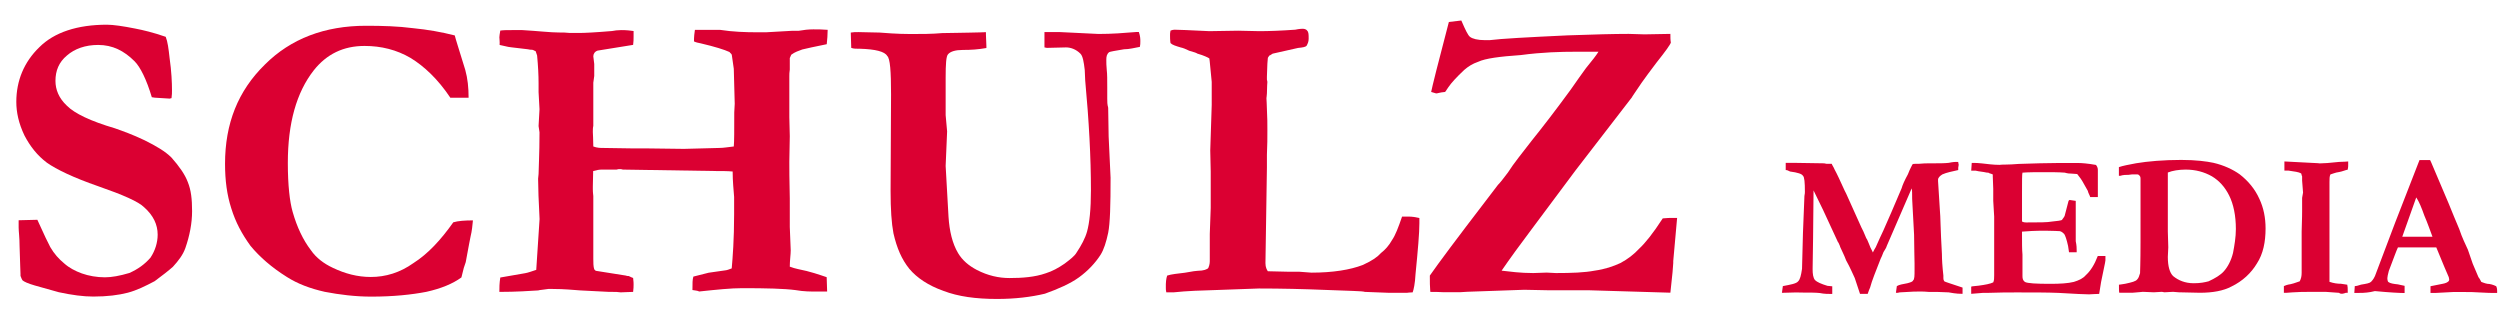
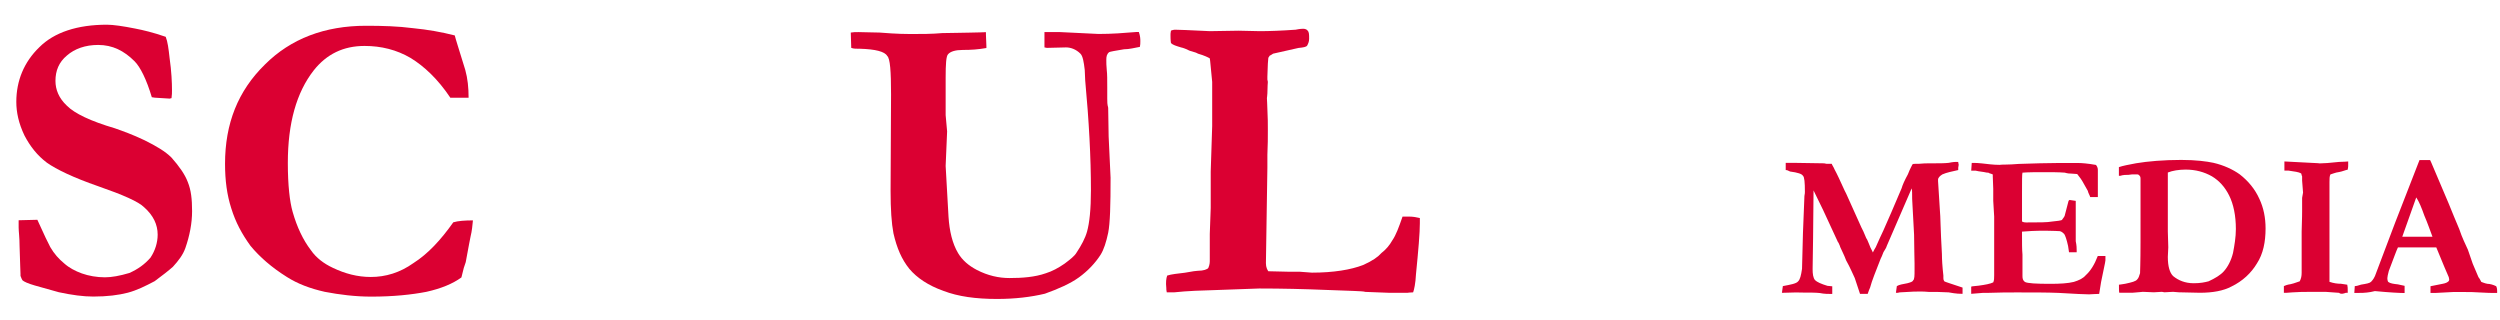
<svg xmlns="http://www.w3.org/2000/svg" version="1.1" id="Warstwa_1" x="0px" y="0px" viewBox="0 0 375.48 48" style="enable-background:new 0 0 375.48 48;" xml:space="preserve">
  <style type="text/css">
	.st0{fill-rule:evenodd;clip-rule:evenodd;fill:#DB0032;}
</style>
  <g>
    <path class="st0" d="M24.89,5.53c0.29,0.72,0.43,1.8,0.58,3.17c0.29,2.02,0.36,3.74,0.36,4.82c0,0.36,0,0.79-0.07,1.22l-0.29,0.07   l-2.23-0.14L22.8,14.6c-0.79-2.66-1.73-4.54-2.59-5.4c-1.58-1.58-3.31-2.45-5.47-2.45c-1.94,0-3.53,0.58-4.68,1.58   c-1.22,1.01-1.73,2.3-1.73,3.82c0,1.3,0.5,2.59,1.73,3.74c1.15,1.15,3.53,2.3,7.2,3.38c1.22,0.43,2.66,0.94,4.46,1.8   c1.73,0.86,3.1,1.66,4.03,2.59c1.15,1.3,2.02,2.52,2.45,3.67c0.5,1.22,0.65,2.59,0.65,4.39c0,1.8-0.36,3.67-1.01,5.54   c-0.36,1.01-1.01,1.87-1.87,2.81c-0.65,0.58-1.58,1.3-2.74,2.16c-1.37,0.72-2.66,1.37-4.03,1.73c-1.37,0.36-3.1,0.58-5.18,0.58   c-1.51,0-3.17-0.22-5.18-0.65l-3.6-1.01c-1.01-0.29-1.66-0.58-1.87-0.79c-0.07-0.07-0.14-0.29-0.29-0.65v-0.29   c0-0.22-0.07-1.58-0.14-4.18c0-1.3-0.14-2.23-0.14-2.81v-1.08l2.81-0.07c1.01,2.23,1.66,3.6,1.94,4.1c0.58,1.01,1.3,1.8,2.09,2.45   c0.72,0.65,1.66,1.15,2.66,1.51c1.01,0.36,2.23,0.58,3.46,0.58c1.01,0,2.23-0.22,3.67-0.65c1.3-0.58,2.3-1.3,3.17-2.3   c0.72-1.08,1.08-2.3,1.08-3.46c0-1.51-0.65-2.88-2.02-4.1c-0.86-0.86-3.17-1.87-6.91-3.17c-3.74-1.3-6.26-2.52-7.7-3.53   c-1.44-1.08-2.52-2.45-3.38-4.1c-0.86-1.8-1.22-3.46-1.22-5.04c0-3.17,1.15-5.98,3.46-8.21c2.23-2.23,5.69-3.38,10.15-3.38   c0.94,0,2.45,0.22,4.25,0.58C21.5,4.52,23.02,4.88,24.89,5.53L24.89,5.53z" />
    <path class="st0" d="M68.3,5.32c0.14,0.58,0.72,2.38,1.58,5.18c0.36,1.3,0.5,2.66,0.5,4.18h-2.74c-1.87-2.81-3.96-4.75-5.98-5.98   c-2.09-1.22-4.39-1.8-6.91-1.8c-3.17,0-5.69,1.22-7.63,3.67c-2.59,3.31-3.89,7.92-3.89,13.9c0,3.38,0.29,5.83,0.72,7.34   c0.65,2.3,1.58,4.25,2.74,5.76c0.79,1.15,1.94,2.02,3.31,2.66c1.8,0.86,3.67,1.37,5.69,1.37c2.23,0,4.39-0.65,6.41-2.09   c2.16-1.37,4.1-3.46,5.98-6.12c0.72-0.22,1.8-0.29,2.95-0.29c-0.07,0.72-0.14,1.58-0.36,2.45c-0.07,0.22-0.29,1.58-0.72,3.82   l-0.29,0.86l-0.36,1.44c-1.3,0.94-3.02,1.66-5.26,2.16c-2.23,0.43-4.97,0.72-8.28,0.72c-2.38,0-4.75-0.29-6.98-0.72   c-2.23-0.5-4.1-1.22-5.69-2.23c-2.3-1.44-4.1-3.02-5.47-4.68c-1.3-1.8-2.23-3.53-2.88-5.62c-0.65-2.02-0.94-4.18-0.94-6.7   c0-6.05,1.94-10.94,5.98-14.9c3.89-3.89,9-5.83,15.19-5.83c2.52,0,4.82,0.07,7.06,0.36C64.27,4.45,66.29,4.81,68.3,5.32L68.3,5.32z   " />
-     <path class="st0" d="M75,43.84c0-0.58,0-1.3,0.14-2.16l3.74-0.65c0.43-0.07,1.01-0.29,1.66-0.5l0.5-7.63   c-0.14-2.66-0.22-4.75-0.22-6.05l0.07-0.72c0-0.86,0.14-2.88,0.14-6.26l-0.14-0.94l0.14-2.52l-0.14-2.59v-1.3   c0-1.22-0.07-2.59-0.22-4.18c0-0.07-0.14-0.36-0.22-0.65c-0.22-0.07-0.36-0.22-0.58-0.22c-0.14,0-0.36,0-0.58-0.07   c-0.79-0.07-1.66-0.22-2.45-0.29l-0.5-0.07c-0.58-0.14-0.94-0.22-1.3-0.29C75.07,6.18,75,5.82,75,5.6c0-0.29,0.07-0.5,0.14-1.01   c0.5-0.07,1.08-0.07,1.8-0.07c0.65,0,1.22,0,1.51,0c2.38,0.14,4.25,0.36,5.47,0.36c0.58,0,1.08,0,1.66,0.07c0.58,0,1.01,0,1.44,0   c0.72,0,2.3-0.07,4.9-0.29c0.36-0.07,0.86-0.14,1.37-0.14c0.79,0,1.44,0.07,1.87,0.14c0,0.43,0,0.65,0,0.86   c0,0.36,0,0.72-0.07,1.22l-5.33,0.86c-0.43,0.14-0.65,0.5-0.65,0.86l0.14,1.15v0.43v1.37l-0.14,1.01v0.29c0,0.14,0,0.36,0,0.5v3.82   c0,0.43,0,0.65,0,0.86c0,0.07,0,0.5,0,1.01c-0.07,0.29-0.07,0.65-0.07,0.94c0,0.36,0.07,1.01,0.07,2.16   c0.58,0.22,1.08,0.22,1.44,0.22l4.54,0.07h2.16l5.47,0.07l5.33-0.14c0.65,0,1.37-0.14,2.16-0.22c0.07-0.72,0.07-2.45,0.07-5.11   l0.07-1.3l-0.14-5.26l-0.29-2.02c0-0.22-0.22-0.29-0.36-0.5c-0.79-0.36-2.16-0.79-4.32-1.3c-0.36-0.07-0.72-0.14-1.01-0.29   c0-0.72,0.07-1.3,0.14-1.73c0.5,0,0.79,0,0.86,0h2.95c1.87,0.29,3.74,0.36,5.69,0.36c0.5,0,0.86,0,1.15,0l3.89-0.22   c0.36,0,0.79,0,1.01,0c0.79-0.14,1.51-0.22,2.23-0.22c0.65,0,1.37,0,2.16,0.07c0,0.72-0.07,1.51-0.14,2.16   c-1.8,0.36-3.1,0.65-3.67,0.79c-0.58,0.22-1.08,0.36-1.66,0.79l-0.22,0.5v0.58v0.72v0.43c-0.07,0.43-0.07,0.72-0.07,1.01v0.72   c0,0.94,0,1.44,0,1.51v3.89l0.07,2.88l-0.07,3.82c0,0.94,0,2.74,0.07,5.54v4.25l0.14,3.53c0,0.65-0.14,1.51-0.14,2.45   c0.36,0.14,0.86,0.29,1.22,0.36c1.87,0.36,3.24,0.86,4.32,1.22l0.07,2.16c-0.86,0-1.3,0-1.44,0c-1.01,0-2.09,0-3.31-0.22   c-1.66-0.22-4.39-0.29-7.99-0.29c-1.73,0-3.82,0.22-6.48,0.5c-0.22-0.14-0.65-0.14-1.01-0.22c0-1.01,0-1.58,0.14-2.02l2.3-0.58   l2.52-0.36c0.14,0,0.58-0.14,0.94-0.29c0.14-1.58,0.36-4.32,0.36-8.14v-2.59c-0.07-1.01-0.22-2.3-0.22-3.82   c-0.72-0.07-1.58-0.07-2.38-0.07l-14.11-0.22l-0.29-0.07h-0.14c-0.22,0-0.29,0-0.5,0.07c-0.5,0-1.01,0-1.37,0h-0.86   c-0.36,0-0.79,0.07-1.3,0.22L89.04,28v0.43c0,0.58,0.07,0.86,0.07,1.01v9.43c0,0.58,0,1.15,0.14,1.58l0.22,0.22l4.54,0.72   c0.14,0.07,0.36,0.07,0.43,0.07c0.29,0.14,0.43,0.22,0.65,0.29c0.07,0.5,0.07,0.86,0.07,0.94c0,0.29,0,0.65-0.07,1.15   c-0.72,0-1.3,0.07-1.87,0.07c-0.43-0.07-0.79-0.07-1.22-0.07c-0.14,0-0.36,0-0.5,0l-4.32-0.22c-1.01-0.07-2.45-0.22-4.18-0.22   h-0.65c-0.86,0.14-1.3,0.14-1.51,0.22C79.61,43.69,77.59,43.84,75,43.84L75,43.84z" />
    <path class="st0" d="M127.85,7.19l-0.07-2.3c0.36-0.07,0.72-0.07,1.15-0.07c1.01,0,2.02,0.07,3.17,0.07   c2.66,0.22,4.25,0.22,4.68,0.22c1.58,0,3.17,0,4.75-0.14c1.51,0,2.95-0.07,4.1-0.07c1.22,0,2.09-0.07,2.45-0.07v0.36l0.07,1.73   v0.29c-1.22,0.22-2.3,0.29-3.53,0.29c-1.08,0-1.87,0.22-2.23,0.65c-0.29,0.29-0.36,1.51-0.36,3.53c0,0.65,0,1.22,0,1.58v1.15v2.88   l0.22,2.45l-0.22,5.18l0.43,7.63c0.14,2.16,0.58,4.03,1.44,5.47c0.65,1.08,1.58,1.87,2.81,2.52c1.66,0.86,3.31,1.22,4.9,1.22   c1.94,0,3.82-0.14,5.47-0.72c0.94-0.29,1.87-0.79,2.81-1.44c0.86-0.65,1.51-1.15,1.8-1.66c0.72-1.08,1.3-2.16,1.58-3.17   c0.36-1.3,0.58-3.31,0.58-6.19c0-4.9-0.29-10.37-0.86-16.49l-0.07-1.58c-0.14-1.22-0.29-2.09-0.65-2.45   c-0.65-0.65-1.44-0.94-2.16-0.94l-2.88,0.07l-0.36-0.07v-2.3h2.38L165,5.1c2.02,0,3.82-0.14,5.62-0.29h0.43   c0.22,0.65,0.22,1.08,0.22,1.37c0,0.29,0,0.58-0.07,0.86c-0.79,0.14-1.58,0.36-2.38,0.36c-1.37,0.22-2.09,0.36-2.23,0.43   c-0.36,0.29-0.43,0.65-0.43,1.15c0,0.36,0,0.94,0.07,1.58c0.07,0.58,0.07,1.37,0.07,2.59c0,0.72,0,1.3,0,1.66   c0,0.5,0,0.86,0.14,1.37c0,1.37,0.07,2.88,0.07,4.32l0.29,6.19c0,4.1-0.07,6.84-0.36,8.28c-0.29,1.37-0.65,2.52-1.15,3.31   c-0.79,1.22-1.87,2.38-3.24,3.38c-1.3,0.94-3.1,1.73-5.11,2.45c-2.09,0.5-4.46,0.79-7.2,0.79c-3.17,0-5.83-0.36-8.06-1.22   c-2.23-0.79-3.96-1.94-5.11-3.31c-1.15-1.44-1.87-3.1-2.38-5.33c-0.29-1.51-0.43-3.6-0.43-6.41l0.07-14.47   c0-3.46-0.14-5.4-0.58-5.76c-0.36-0.65-1.73-1.01-4.1-1.08C128.64,7.33,128.21,7.33,127.85,7.19L127.85,7.19z" />
-     <path class="st0" d="M175.3,41.39c0.65-0.22,1.58-0.29,2.66-0.43c1.15-0.22,1.8-0.29,1.94-0.29c0.86,0,1.44-0.22,1.58-0.43   c0.22-0.5,0.22-0.86,0.22-1.15v-3.96l0.14-3.89v-2.52v-2.95l-0.07-3.17l0.22-6.84V12.8v-0.5c-0.22-2.09-0.29-3.24-0.36-3.53   c-0.22-0.14-0.79-0.43-1.8-0.72c-0.07-0.07-0.43-0.22-1.22-0.43c-0.43-0.22-0.94-0.43-1.3-0.5c-0.72-0.22-1.22-0.36-1.51-0.65   c-0.07-0.43-0.07-0.94-0.07-1.22c0-0.07,0-0.36,0.07-0.65c0.14-0.07,0.43-0.14,0.58-0.14c0.5,0,2.23,0.07,5.26,0.22l4.32-0.07   l3.17,0.07c1.44,0,3.31-0.07,5.4-0.22c0.65-0.14,1.08-0.14,1.15-0.14c0.29,0,0.58,0.14,0.65,0.29c0.22,0.22,0.22,0.58,0.22,1.22   c0,0.43-0.14,0.72-0.29,1.01c-0.14,0.22-0.58,0.29-1.3,0.36l-3.82,0.86c-0.14,0.07-0.29,0.22-0.5,0.29   c-0.07,0.14-0.22,0.29-0.22,0.36l-0.07,0.86l-0.07,1.94v0.43l0.07,0.36c0,0.14-0.07,0.72-0.07,1.73c0,0.29-0.07,0.58-0.07,0.72   c0,0.36,0.07,0.94,0.07,1.66c0.07,1.22,0.07,2.23,0.07,3.17c0,1.08,0,2.23-0.07,3.67c0,0.43,0,1.08,0,1.94l-0.22,14.33   c0,0.65,0.22,1.01,0.36,1.22l2.95,0.07h1.73l1.87,0.14c3.24,0,5.83-0.43,7.7-1.15c1.44-0.65,2.23-1.22,2.74-1.8   c0.65-0.5,1.22-1.15,1.66-1.94c0.5-0.72,0.94-1.87,1.51-3.53h0.94c0.58,0,1.01,0.07,1.66,0.22v0.79c0,1.44-0.22,4.03-0.58,7.63   c-0.07,1.44-0.29,2.38-0.43,2.74c-0.5,0-0.79,0.07-0.86,0.07h-1.08h-1.58c-0.22,0-1.44-0.07-3.67-0.14   c-0.36-0.14-2.3-0.14-5.76-0.29c-3.46-0.14-6.77-0.22-10.15-0.22l-6.12,0.22c-2.45,0.07-4.68,0.14-6.7,0.36h-0.5   c-0.07,0-0.29,0-0.58,0c-0.07-0.29-0.07-0.5-0.07-0.65C175.08,42.4,175.15,41.82,175.3,41.39L175.3,41.39z" />
-     <path class="st0" d="M214.82,43.84c-0.07-0.79-0.07-1.51-0.07-2.45c1.3-1.87,4.1-5.62,8.35-11.16l1.87-2.45   c0.36-0.36,0.86-1.01,1.51-1.87c0.86-1.37,2.16-2.95,3.6-4.82c1.51-1.87,3.46-4.39,5.83-7.63c0.94-1.37,1.73-2.45,2.3-3.24   c0.94-1.15,1.51-1.87,1.87-2.45h-0.79h-2.59c-2.3,0-5.04,0.07-8.28,0.5c-3.17,0.22-5.33,0.5-6.41,1.01   c-0.86,0.29-1.51,0.72-2.09,1.22c-1.15,1.08-1.94,1.94-2.38,2.59c-0.22,0.29-0.36,0.58-0.5,0.72c-0.79,0.07-1.15,0.22-1.3,0.22   c-0.14,0-0.43-0.14-0.79-0.22c0.14-0.72,1.01-4.25,2.66-10.51l1.87-0.22c0.65,1.51,1.01,2.23,1.3,2.45c0.36,0.29,1.15,0.5,2.23,0.5   c0.22,0,0.36,0,0.58,0h0.14c1.73-0.22,5.54-0.43,11.74-0.72c3.96-0.14,6.98-0.22,9.14-0.22l2.38,0.07l3.89-0.07   c0,0.43,0,0.94,0.07,1.3c-0.07,0.29-0.79,1.3-2.16,3.02c-0.94,1.22-1.66,2.23-2.23,3.02l-1.37,2.02l-0.07,0.14l-8.5,11.02   l-6.55,8.78c-1.73,2.3-3.31,4.46-4.54,6.26c1.22,0.14,2.81,0.36,4.75,0.36l2.02-0.07l1.37,0.07c2.38,0,4.32-0.07,5.83-0.36   c1.58-0.22,2.81-0.65,3.89-1.15c1.08-0.58,2.02-1.3,2.81-2.16c0.86-0.79,2.09-2.3,3.53-4.54c0.65-0.07,1.15-0.07,1.3-0.07h0.86   l-0.58,6.48v0.29c0,0.36-0.14,1.87-0.43,4.46l-12.1-0.36c-1.01,0-1.87,0-2.45,0h-3.53l-3.46-0.07h-0.65l-8.28,0.29   c-0.72,0.07-1.37,0.07-1.94,0.07c-0.5,0-1.01,0-1.58,0C216.05,43.84,215.4,43.84,214.82,43.84L214.82,43.84z" />
+     <path class="st0" d="M175.3,41.39c0.65-0.22,1.58-0.29,2.66-0.43c1.15-0.22,1.8-0.29,1.94-0.29c0.86,0,1.44-0.22,1.58-0.43   c0.22-0.5,0.22-0.86,0.22-1.15v-3.96l0.14-3.89v-2.52v-2.95l0.22-6.84V12.8v-0.5c-0.22-2.09-0.29-3.24-0.36-3.53   c-0.22-0.14-0.79-0.43-1.8-0.72c-0.07-0.07-0.43-0.22-1.22-0.43c-0.43-0.22-0.94-0.43-1.3-0.5c-0.72-0.22-1.22-0.36-1.51-0.65   c-0.07-0.43-0.07-0.94-0.07-1.22c0-0.07,0-0.36,0.07-0.65c0.14-0.07,0.43-0.14,0.58-0.14c0.5,0,2.23,0.07,5.26,0.22l4.32-0.07   l3.17,0.07c1.44,0,3.31-0.07,5.4-0.22c0.65-0.14,1.08-0.14,1.15-0.14c0.29,0,0.58,0.14,0.65,0.29c0.22,0.22,0.22,0.58,0.22,1.22   c0,0.43-0.14,0.72-0.29,1.01c-0.14,0.22-0.58,0.29-1.3,0.36l-3.82,0.86c-0.14,0.07-0.29,0.22-0.5,0.29   c-0.07,0.14-0.22,0.29-0.22,0.36l-0.07,0.86l-0.07,1.94v0.43l0.07,0.36c0,0.14-0.07,0.72-0.07,1.73c0,0.29-0.07,0.58-0.07,0.72   c0,0.36,0.07,0.94,0.07,1.66c0.07,1.22,0.07,2.23,0.07,3.17c0,1.08,0,2.23-0.07,3.67c0,0.43,0,1.08,0,1.94l-0.22,14.33   c0,0.65,0.22,1.01,0.36,1.22l2.95,0.07h1.73l1.87,0.14c3.24,0,5.83-0.43,7.7-1.15c1.44-0.65,2.23-1.22,2.74-1.8   c0.65-0.5,1.22-1.15,1.66-1.94c0.5-0.72,0.94-1.87,1.51-3.53h0.94c0.58,0,1.01,0.07,1.66,0.22v0.79c0,1.44-0.22,4.03-0.58,7.63   c-0.07,1.44-0.29,2.38-0.43,2.74c-0.5,0-0.79,0.07-0.86,0.07h-1.08h-1.58c-0.22,0-1.44-0.07-3.67-0.14   c-0.36-0.14-2.3-0.14-5.76-0.29c-3.46-0.14-6.77-0.22-10.15-0.22l-6.12,0.22c-2.45,0.07-4.68,0.14-6.7,0.36h-0.5   c-0.07,0-0.29,0-0.58,0c-0.07-0.29-0.07-0.5-0.07-0.65C175.08,42.4,175.15,41.82,175.3,41.39L175.3,41.39z" />
    <path class="st0" d="M267.63,43.98l0.14-1.01c1.15-0.22,2.02-0.36,2.3-0.72c0.29-0.29,0.43-0.86,0.58-1.87l0.14-5.4l0.22-5.54   c0.07-0.36,0.07-0.5,0.07-0.65c0-1.37-0.07-2.23-0.29-2.38c-0.14-0.29-0.79-0.5-1.94-0.65c-0.29-0.14-0.43-0.22-0.65-0.22   c0-0.29,0-0.43,0-0.65v-0.43c0.36,0,0.72,0,1.3,0l4.46,0.07c0.14,0,0.22,0.07,0.36,0.07h0.79c0.07,0.22,0.29,0.5,0.43,0.86   c0.36,0.65,0.86,1.73,1.51,3.17l0.22,0.43l2.3,5.11c0.07,0.14,0.14,0.29,0.29,0.58c0.14,0.36,0.29,0.65,0.43,1.01   c0.22,0.29,0.29,0.65,0.5,1.08c0.14,0.43,0.36,0.72,0.5,1.08c0.14-0.29,0.29-0.58,0.43-0.79c0.43-0.94,0.79-1.8,1.15-2.52   c0.65-1.44,1.58-3.6,2.74-6.34c0.14-0.5,0.43-1.15,0.94-2.09c0.36-0.94,0.65-1.37,0.65-1.44c0.07-0.14,0.29-0.14,0.58-0.14   c0.07,0,0.29,0,0.43,0c0.58-0.07,1.15-0.07,1.87-0.07c1.15,0,1.94,0,2.59-0.07c0.65-0.14,1.01-0.14,1.01-0.14c0.22,0,0.29,0,0.43,0   c0,0.22,0.07,0.29,0.07,0.43l-0.07,0.43c0,0.07,0,0.22,0,0.36c-0.94,0.22-1.73,0.36-2.38,0.65c-0.36,0.22-0.65,0.5-0.65,0.79v0.22   l0.29,4.61c0.07,0.43,0.07,2.59,0.29,6.34c0,0.79,0.07,1.94,0.22,3.24c0,0.22,0,0.29,0,0.36c0,0.29,0.07,0.36,0.14,0.5   c0.07,0.07,1.01,0.36,2.74,0.94c0,0.07,0,0.22,0,0.22c0,0.29,0,0.5,0,0.72c-0.29,0-0.94,0-2.09-0.22   c-1.08-0.07-2.16-0.07-3.02-0.07c-1.51-0.14-2.95,0-4.32,0.07c-0.22,0.07-0.36,0.07-0.58,0.07l0.14-1.01   c0.36-0.22,0.86-0.29,1.58-0.43c0.5-0.14,0.79-0.22,0.86-0.43c0.22-0.14,0.22-0.72,0.22-1.58c0-0.36,0-0.65,0-0.94   c0-1.01-0.07-2.45-0.07-4.32l-0.29-5.4c0-0.79,0-1.3-0.07-1.58l-3.74,8.64c-0.07,0.29-0.29,0.58-0.5,0.94   c-0.14,0.43-0.36,0.86-0.43,1.01c-0.72,1.87-1.3,3.24-1.58,4.32c-0.07,0.14-0.22,0.5-0.36,0.94h-1.15l-0.79-2.38   c-0.29-0.58-0.65-1.51-1.3-2.66c-0.29-0.79-0.58-1.3-0.79-1.8c-0.07-0.14-0.14-0.29-0.14-0.36l-0.22-0.5l-0.07-0.07l-2.23-4.82   l-1.44-2.95l-0.07,7.13l-0.07,4.68c0,0.72,0.07,1.3,0.36,1.66c0.29,0.29,0.94,0.58,1.87,0.86l0.72,0.07v1.15   c-0.58,0-1.22,0-1.87-0.14c-0.65-0.07-1.58-0.07-2.66-0.07C270.44,43.91,269.43,43.91,267.63,43.98L267.63,43.98z" />
    <path class="st0" d="M296.14,24.47c0.58,0,1.01,0,1.51,0.07c0.72,0.07,1.66,0.22,2.66,0.22c0.36-0.07,1.3,0,2.88-0.14   c2.23-0.07,4.32-0.14,6.05-0.14h2.81c0.58,0,1.51,0.07,2.74,0.29c0.14,0.14,0.29,0.43,0.29,0.72v3.17v0.65c0,0,0,0.07,0,0.29h-0.65   c-0.14,0-0.22,0-0.5,0c-0.07-0.29-0.29-0.58-0.36-0.94l-0.65-1.15c-0.22-0.43-0.58-0.94-0.94-1.37c-0.29,0-0.58-0.07-0.94-0.07   c-0.22,0-0.43,0-0.94-0.14c-0.94-0.07-1.94-0.07-3.1-0.07c-1.15,0-2.3,0-3.24,0.07c-0.07,0.22-0.07,1.22-0.07,3.02v2.52v1.8   c0.29,0.14,0.43,0.14,0.65,0.14c1.87,0,3.17,0,3.89-0.14c0.79-0.07,1.22-0.14,1.44-0.22c0.14-0.22,0.36-0.43,0.43-0.65   c0.07-0.29,0.29-1.08,0.58-2.23l0.14-0.14l0.94,0.14c0,0.79,0,1.58,0,2.02c0,1.01,0,1.66,0,2.02c0,0.29,0,0.5,0,0.65   c0,0.29,0,0.79,0,1.37c0.14,0.65,0.14,1.08,0.14,1.37v0.29h-1.15c0-0.07-0.07-0.5-0.14-0.94c-0.22-1.01-0.43-1.58-0.58-1.8   c-0.14-0.14-0.36-0.36-0.65-0.43c-0.22,0-0.94-0.07-2.23-0.07c-1.51,0-2.66,0.07-3.46,0.14c0,0.22,0,0.36,0,0.5   c0,1.15,0,2.23,0.07,2.95v3.24c0,0.36,0.07,0.65,0.36,0.86c0.36,0.22,1.73,0.29,3.82,0.29c1.44,0,2.66-0.07,3.53-0.29   c0.72-0.22,1.37-0.5,1.8-1.01c0.72-0.65,1.3-1.58,1.8-2.88c0.22,0,0.5,0,0.72,0c0.07,0,0.29,0,0.43,0c0,0.29,0,0.43,0,0.65   l-0.07,0.43l-0.58,2.81l-0.29,1.8c-0.65,0-1.15,0.07-1.51,0.07c-0.58,0-2.09-0.07-4.61-0.22c-1.66-0.07-3.82-0.07-6.26-0.07   c-1.15,0-2.66,0-4.46,0.07h-0.65l-1.73,0.14v-1.08c0.14-0.07,0.58-0.07,1.08-0.14c1.08-0.14,1.8-0.29,2.23-0.5   c0.14-0.29,0.14-0.65,0.14-1.08c0-0.22,0-0.5,0-0.86v-0.58v-5.69v-1.66l-0.14-2.38v-1.8l-0.07-1.87c0,0,0-0.22,0-0.29   c-0.22-0.07-0.29-0.14-0.43-0.14c-0.22-0.14-0.29-0.14-0.5-0.14c-0.58-0.14-1.08-0.14-1.66-0.29c-0.22,0-0.5,0-0.65,0L296.14,24.47   L296.14,24.47z" />
    <path class="st0" d="M318.25,42.76c0.14,0,0.43-0.07,0.94-0.14c1.01-0.22,1.58-0.36,1.8-0.65c0.22-0.22,0.29-0.5,0.43-0.94   c0-0.22,0.07-1.66,0.07-4.68v-1.66V32.6v-5.11v-0.65c0-0.29-0.07-0.43-0.29-0.58c0-0.07-0.22-0.07-0.58-0.07   c-0.29,0-0.58,0-0.94,0.07c-0.36,0-0.79,0-1.22,0.14c0,0-0.07,0-0.22,0v-1.3c0.65-0.22,1.44-0.36,2.59-0.58   c1.73-0.29,4.1-0.5,6.77-0.5c2.23,0,3.82,0.22,4.82,0.43c1.58,0.36,2.95,1.01,3.96,1.73c1.3,1.01,2.3,2.23,2.95,3.67   c0.65,1.37,0.94,2.88,0.94,4.46c0,2.02-0.36,3.82-1.3,5.26c-0.86,1.44-2.16,2.66-3.82,3.46c-1.22,0.65-2.81,0.94-4.75,0.94   l-3.17-0.07l-0.86-0.07l-1.3,0.07l-0.36-0.07l-1.22,0.07l-1.66-0.07c-0.07,0-0.58,0.07-1.58,0.14c-0.29,0-0.72,0-1.3,0   c-0.29,0-0.58,0-0.65,0C318.25,43.84,318.25,43.33,318.25,42.76L318.25,42.76z M325.59,25.91c0,0.29,0,0.58,0,0.65v2.66v2.23   c0,0.65,0,1.3,0,1.8v1.51l0.07,2.38l-0.07,1.44c0,1.44,0.29,2.38,0.79,2.88c0.79,0.65,1.8,1.08,3.1,1.08   c1.01,0,1.66-0.14,2.23-0.29c0.94-0.43,1.8-0.94,2.3-1.51c0.58-0.65,1.08-1.58,1.37-2.74c0.22-1.15,0.43-2.38,0.43-3.6   c0-2.02-0.36-3.74-1.01-5.04c-0.65-1.3-1.51-2.23-2.59-2.88c-1.15-0.65-2.45-1.01-3.96-1.01   C327.25,25.48,326.31,25.62,325.59,25.91L325.59,25.91z" />
    <path class="st0" d="M343.02,43.98v-1.01c0.14-0.07,0.5-0.22,1.01-0.29c0.65-0.14,1.08-0.36,1.37-0.43   c0.22-0.43,0.29-0.79,0.29-1.3v-1.87v-3.46v-0.86c0.07-1.94,0.07-2.95,0.07-3.02v-2.02l0.14-0.79l-0.14-1.8v-0.65   c-0.07-0.07-0.07-0.29-0.14-0.43c-0.36-0.22-1.01-0.29-1.94-0.43c-0.29,0-0.43,0-0.58,0v-1.37l4.25,0.22   c0.58,0,0.94,0.07,1.08,0.07c0.5,0,1.58-0.07,2.88-0.22c0.72,0,1.22-0.07,1.37-0.07c0,0.22,0,0.36,0,0.58c0,0.07,0,0.36-0.07,0.65   c-0.36,0.07-0.86,0.29-1.3,0.36c-0.58,0.07-1.01,0.29-1.3,0.36c-0.14,0.29-0.14,0.65-0.14,1.15c0,0.43,0,0.79,0,1.08   c0,1.73,0,3.02,0,3.96v3.96v2.09v2.95v0.65c0,0,0,0.22,0,0.29c0.65,0.22,1.22,0.29,1.73,0.29c0.07,0,0.43,0.07,0.94,0.14   c0.07,0.29,0.07,0.58,0.07,0.79c0,0.07,0,0.29,0,0.43c-0.22,0-0.29,0-0.29,0c-0.36,0.14-0.58,0.14-0.58,0.14   c-0.07,0-0.29,0-0.43-0.14c-0.14,0-0.79-0.07-1.94-0.14h-2.74c-0.58,0-1.3,0-2.3,0.07C343.66,43.98,343.16,43.98,343.02,43.98   L343.02,43.98z" />
    <path class="st0" d="M353.6,43.98l0.07-1.01c0.22,0,0.5-0.07,0.94-0.22c0.86-0.14,1.3-0.22,1.51-0.43   c0.07-0.07,0.36-0.36,0.58-0.86l3.02-7.99l3.67-9.43c0.29,0,0.65,0,0.94,0h0.65l0.14,0.29l2.66,6.26c0.5,1.3,1.08,2.59,1.58,3.82   c0.43,1.3,0.94,2.3,1.3,3.1c0.14,0.43,0.43,1.22,0.72,2.09c0.22,0.5,0.5,1.15,0.86,2.02c0.29,0.36,0.36,0.65,0.43,0.72   c0.22,0.07,0.5,0.22,0.94,0.29c0.36,0,0.86,0.14,1.3,0.36c0.14,0.29,0.14,0.58,0.14,0.72c0,0,0,0.22,0,0.29   c-0.79,0-1.58,0-2.52-0.07c-0.86-0.07-1.73-0.07-2.45-0.07c-0.72,0-1.37,0-1.66,0l-2.66,0.14h-0.72c0-0.36,0-0.65,0-1.01l1.8-0.36   c0.43-0.07,0.72-0.22,0.79-0.29c0.14-0.07,0.22-0.22,0.22-0.36c0-0.14-0.07-0.29-0.07-0.36l-0.65-1.51l-1.22-2.95h-5.76   c-0.22,0.43-0.65,1.66-1.37,3.53c-0.14,0.5-0.22,0.94-0.22,1.08c0,0.29,0.07,0.5,0.14,0.58c0.29,0.22,0.79,0.29,1.44,0.36   c0.07,0,0.36,0.07,1.01,0.22c0,0.36,0,0.65,0,0.72s0,0.29,0,0.36c-0.65,0-2.16-0.07-4.46-0.29l-0.65,0.14   c-0.79,0.14-1.51,0.14-2.16,0.14H353.6L353.6,43.98z M360.8,35.56c2.3,0,3.67,0,4.18,0h0.36c-0.36-0.94-0.72-2.02-1.22-3.17   c-0.43-1.22-0.79-2.09-1.22-2.74L360.8,35.56L360.8,35.56z" />
  </g>
</svg>